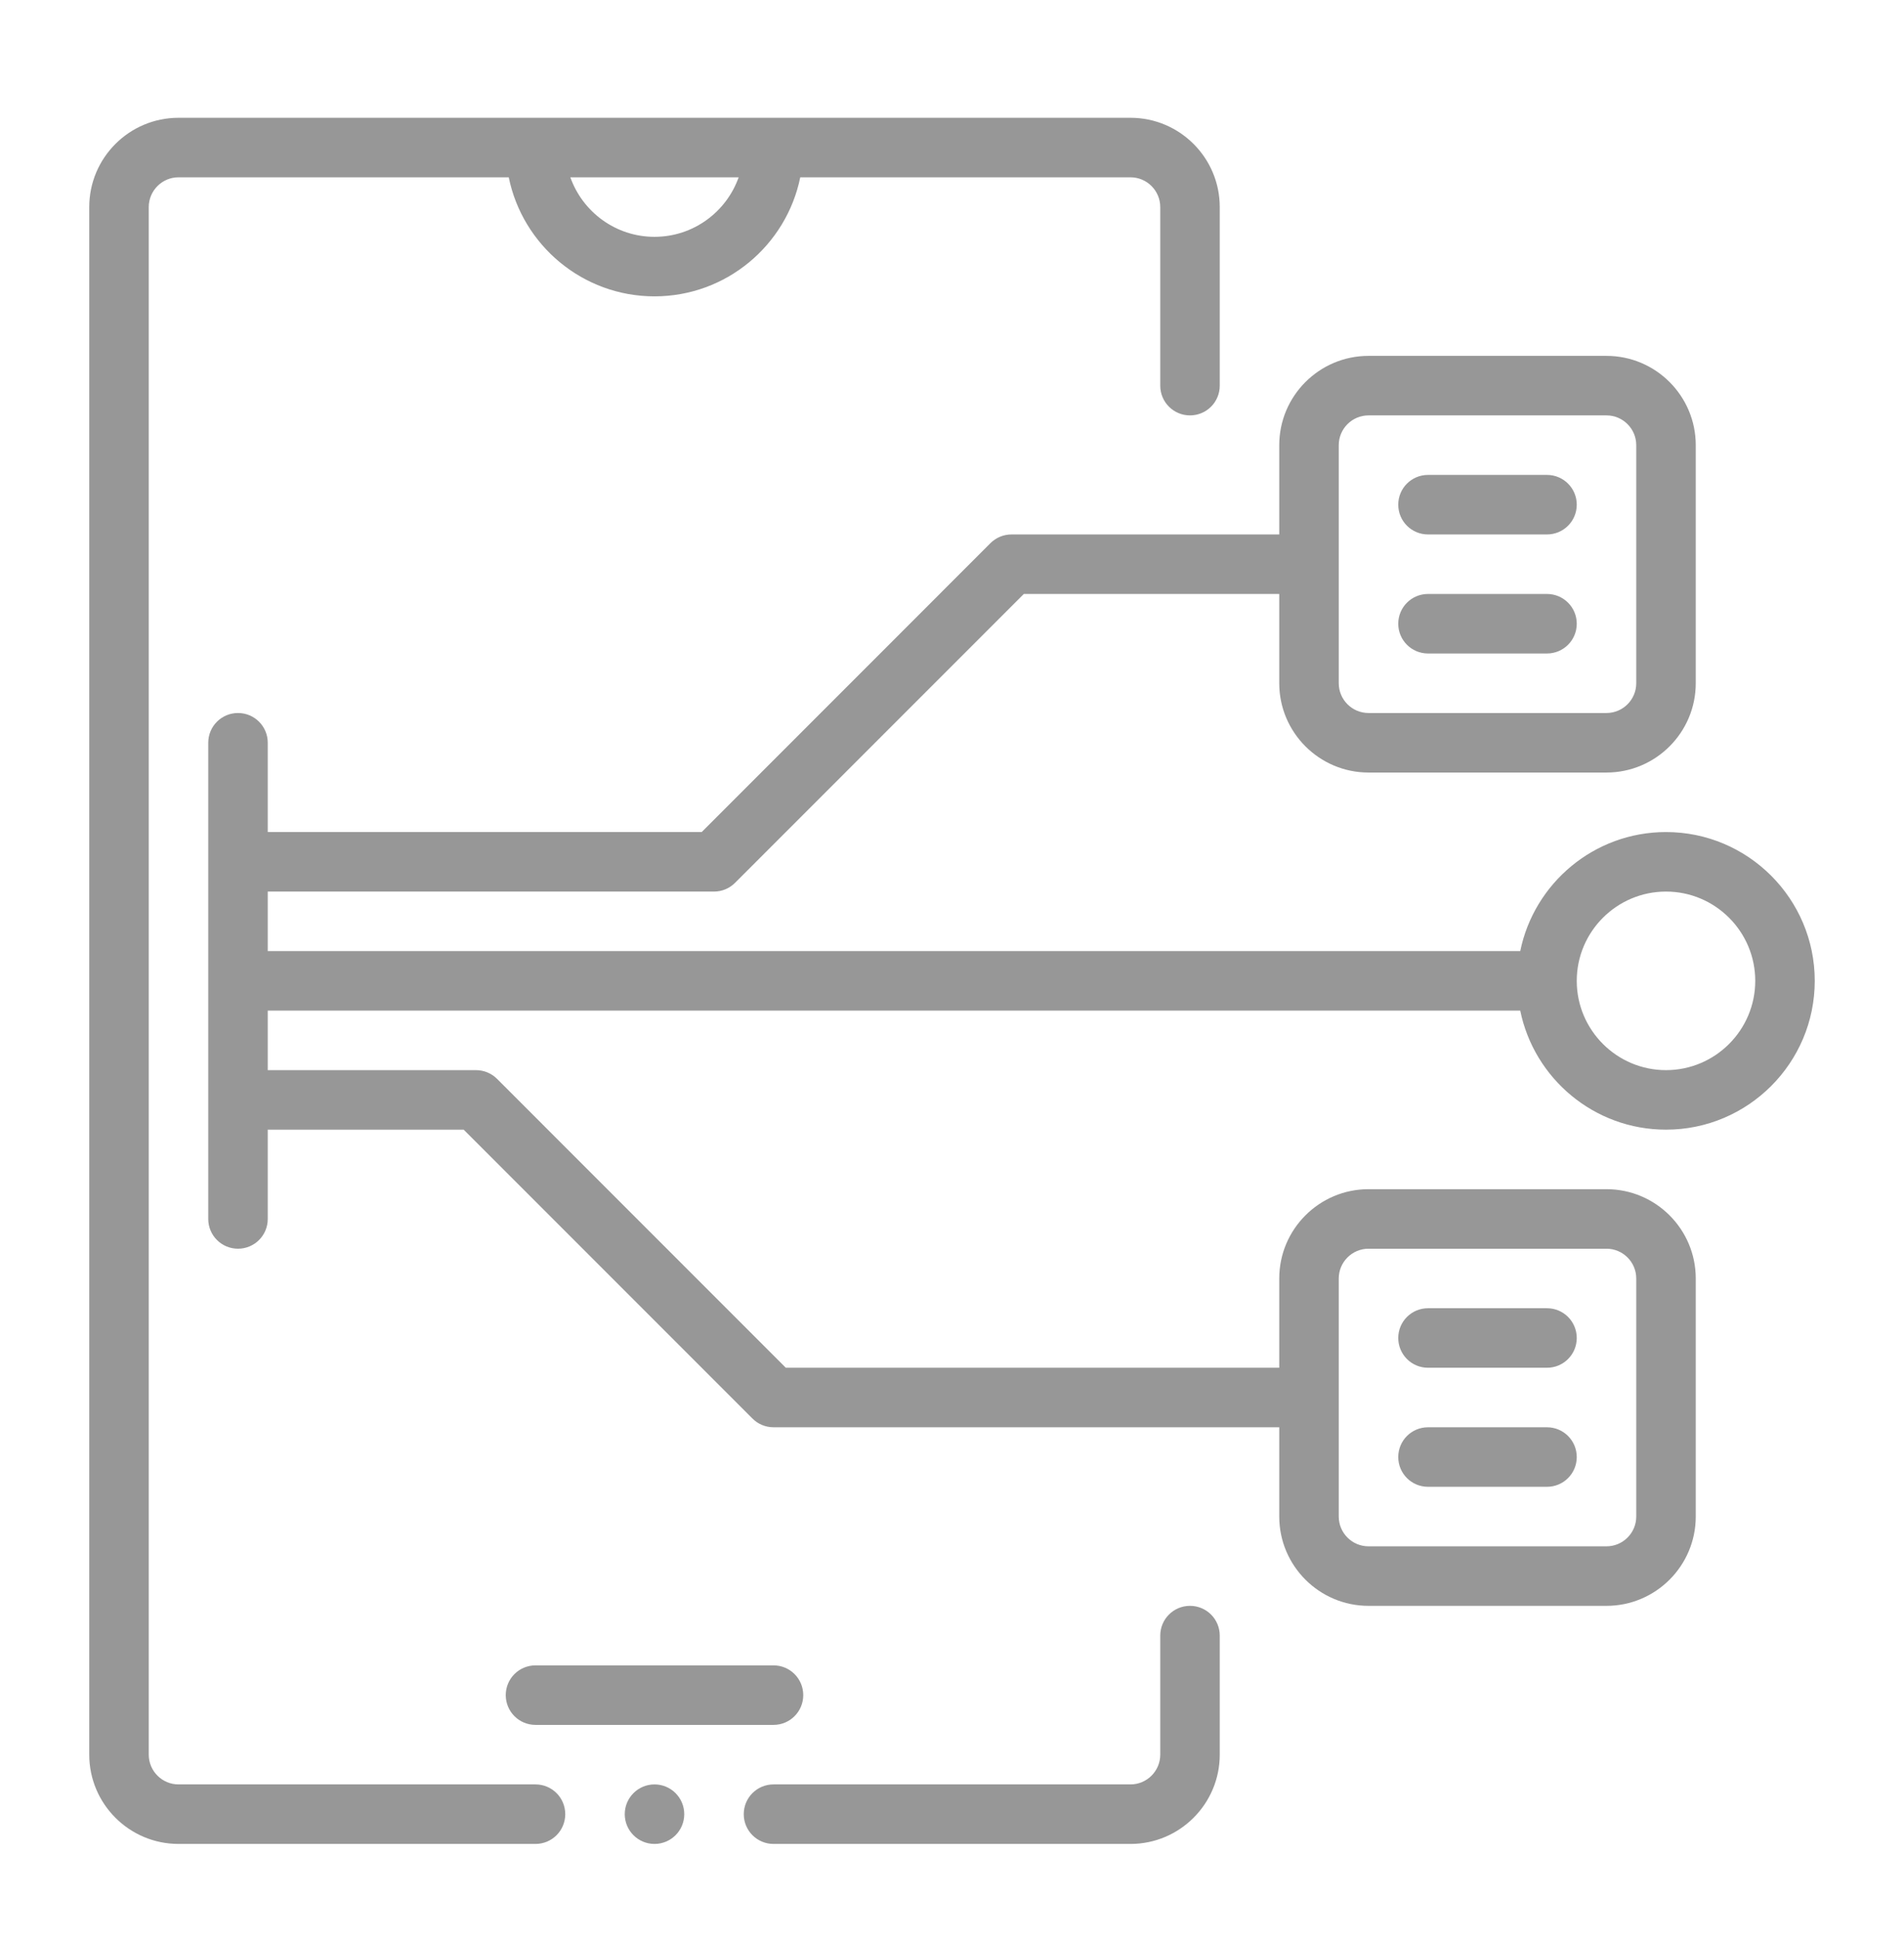
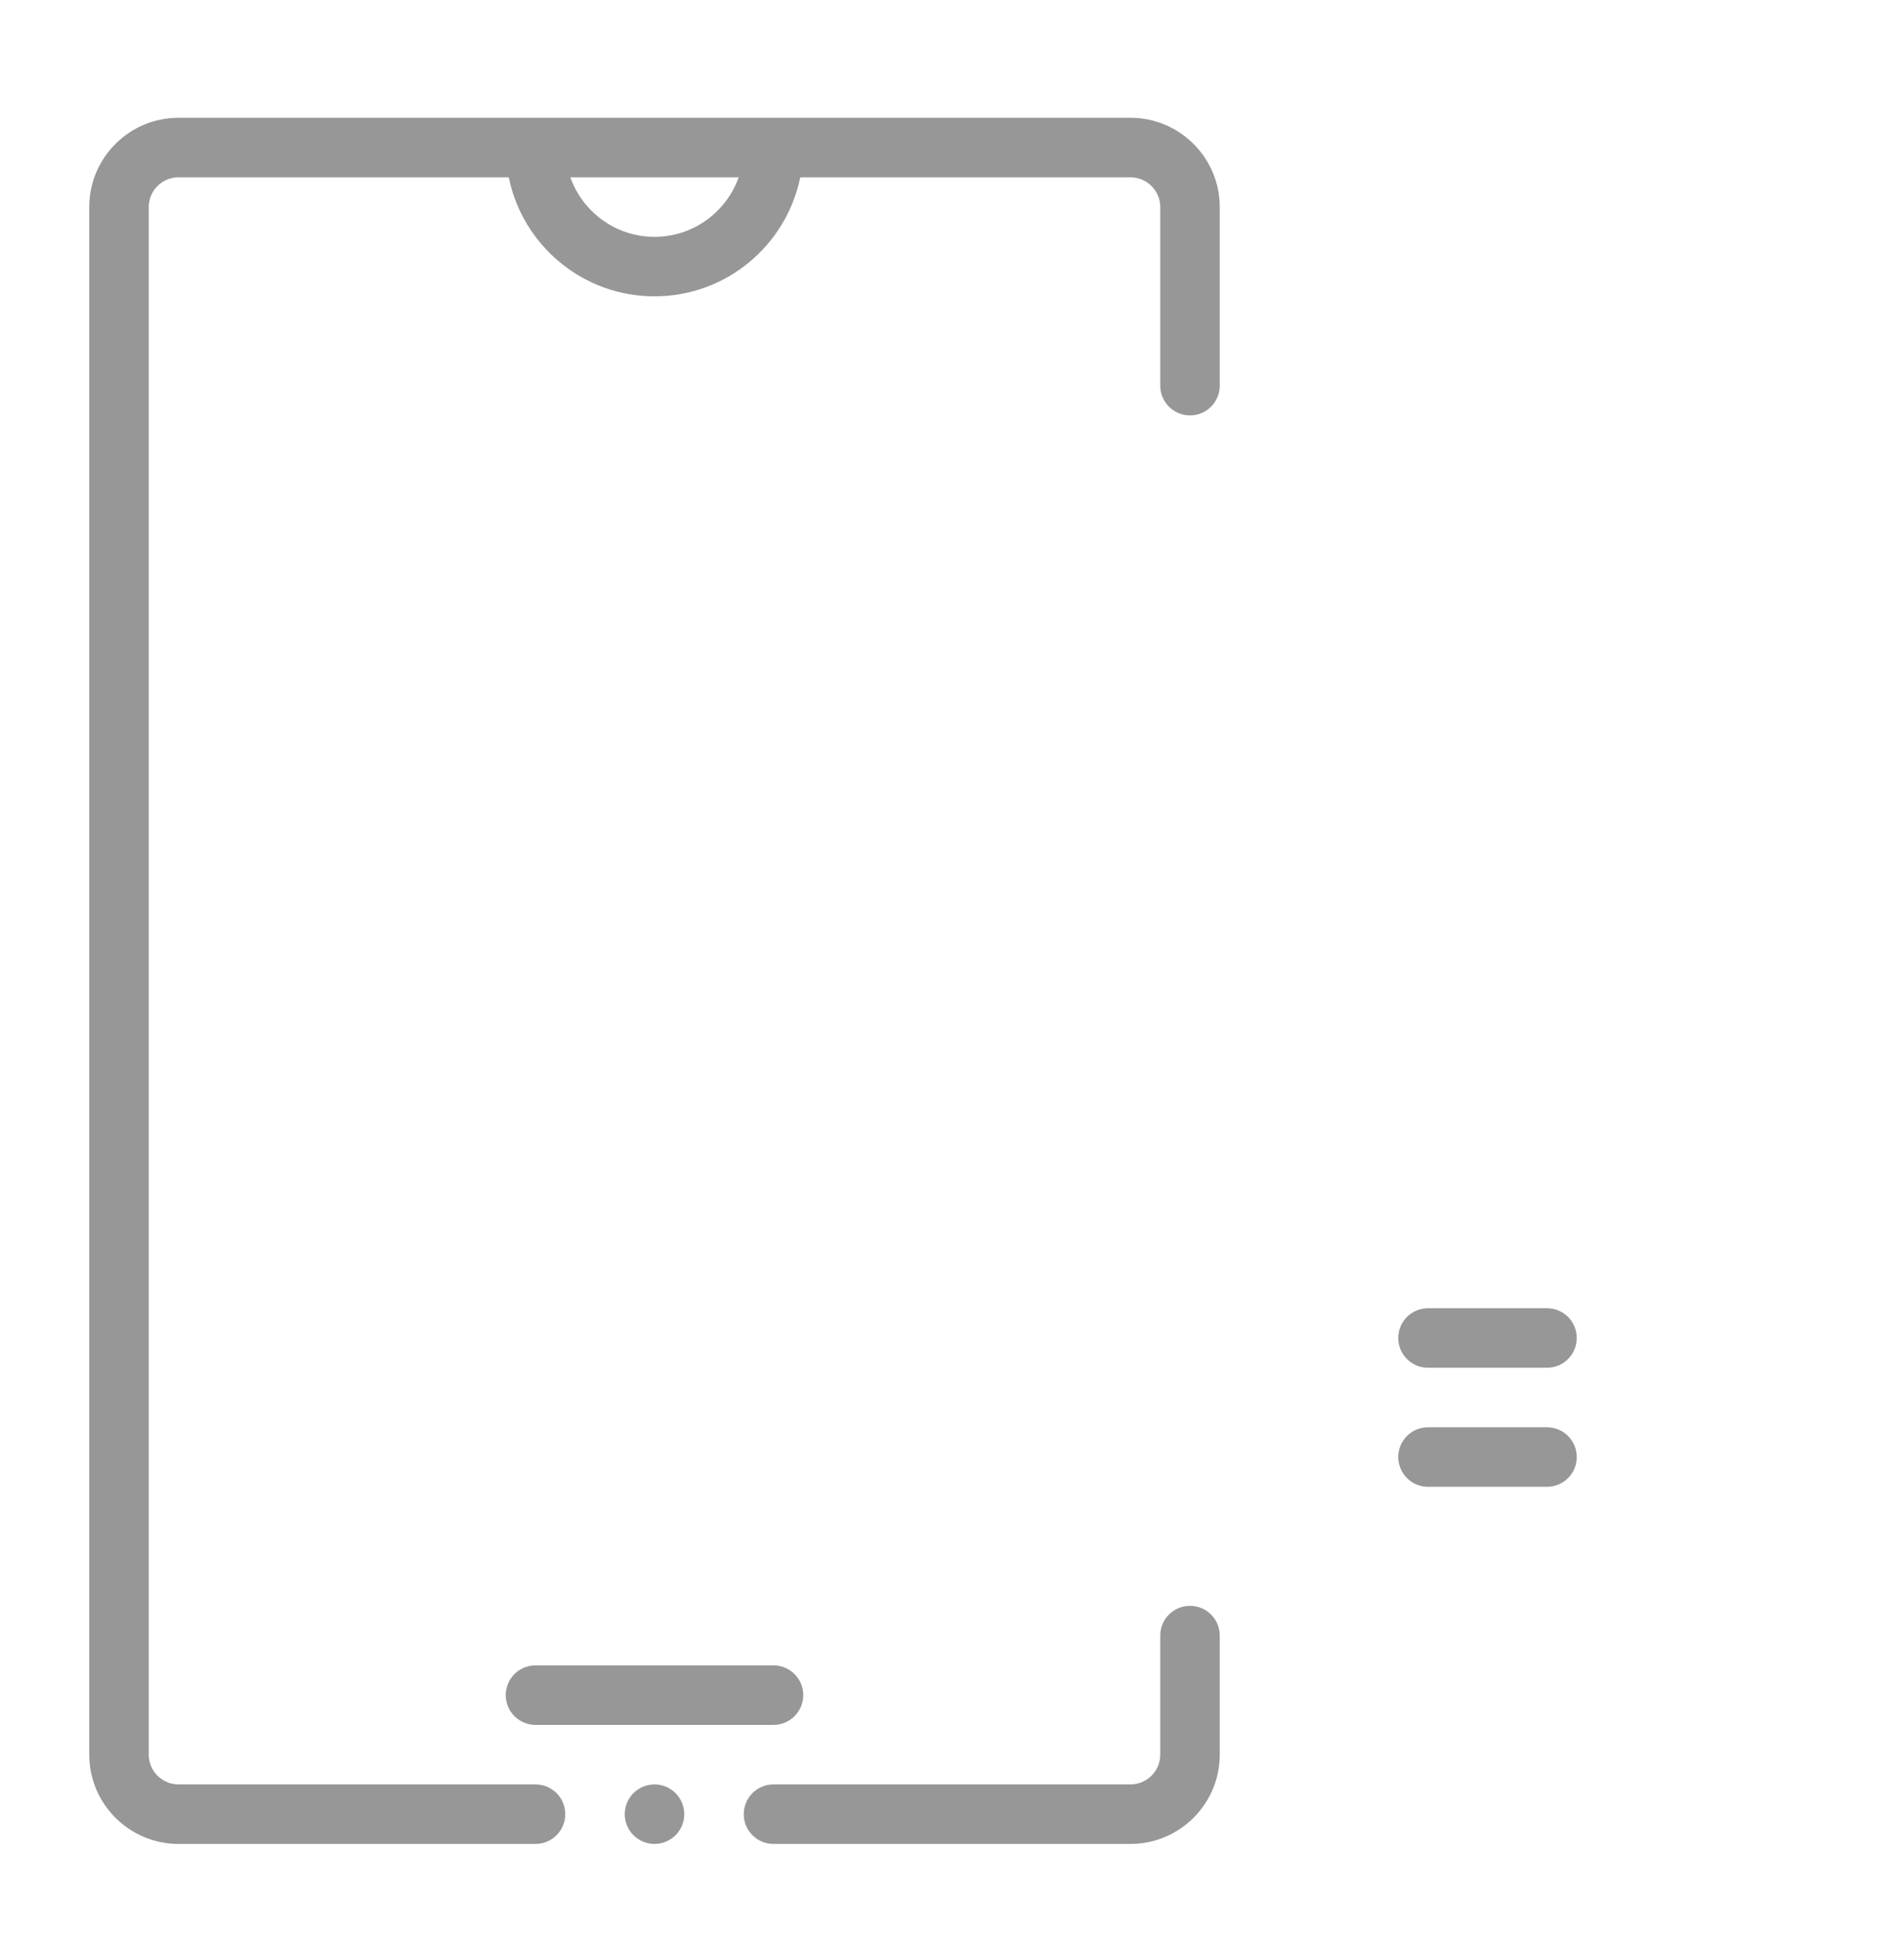
<svg xmlns="http://www.w3.org/2000/svg" width="56" height="57" viewBox="0 0 56 57" fill="none">
  <path d="M5.25 54.213H15.75C16.234 54.213 16.625 53.822 16.625 53.338C16.625 52.854 16.234 52.463 15.75 52.463H5.25C4.768 52.463 4.375 52.07 4.375 51.588V6.088C4.375 5.606 4.768 5.213 5.25 5.213H14.963C15.37 7.208 17.137 8.713 19.25 8.713C21.363 8.713 23.13 7.208 23.537 5.213H33.25C33.732 5.213 34.125 5.606 34.125 6.088V11.338C34.125 11.822 34.516 12.213 35 12.213C35.484 12.213 35.875 11.822 35.875 11.338V6.088C35.875 4.64 34.697 3.463 33.25 3.463H5.25C3.802 3.463 2.625 4.64 2.625 6.088V51.588C2.625 53.035 3.802 54.213 5.25 54.213ZM21.725 5.213C21.364 6.231 20.392 6.963 19.25 6.963C18.108 6.963 17.136 6.231 16.775 5.213H21.725Z" fill="#979797" />
  <path d="M21.875 53.338C21.875 53.822 22.266 54.213 22.75 54.213H33.25C34.697 54.213 35.875 53.035 35.875 51.588V48.088C35.875 47.604 35.484 47.213 35 47.213C34.516 47.213 34.125 47.604 34.125 48.088V51.588C34.125 52.07 33.732 52.463 33.25 52.463H22.75C22.266 52.463 21.875 52.854 21.875 53.338Z" fill="#979797" />
  <path d="M22.75 48.963H15.75C15.266 48.963 14.875 49.354 14.875 49.838C14.875 50.322 15.266 50.713 15.75 50.713H22.75C23.234 50.713 23.625 50.322 23.625 49.838C23.625 49.354 23.234 48.963 22.75 48.963Z" fill="#979797" />
-   <path d="M49 24.463C46.887 24.463 45.12 25.968 44.713 27.963H7.875V26.213H21C21.232 26.213 21.455 26.121 21.619 25.956L30.112 17.463H37.625V20.088C37.625 21.535 38.803 22.713 40.25 22.713H47.25C48.697 22.713 49.875 21.535 49.875 20.088V13.088C49.875 11.64 48.697 10.463 47.25 10.463H40.25C38.803 10.463 37.625 11.64 37.625 13.088V15.713H29.75C29.518 15.713 29.295 15.805 29.131 15.969L20.638 24.463H7.875V21.838C7.875 21.354 7.484 20.963 7 20.963C6.516 20.963 6.125 21.354 6.125 21.838V35.838C6.125 36.322 6.516 36.713 7 36.713C7.484 36.713 7.875 36.322 7.875 35.838V33.213H13.638L22.131 41.706C22.295 41.871 22.518 41.963 22.75 41.963H37.625V44.588C37.625 46.035 38.803 47.213 40.25 47.213H47.25C48.697 47.213 49.875 46.035 49.875 44.588V37.588C49.875 36.14 48.697 34.963 47.25 34.963H40.25C38.803 34.963 37.625 36.14 37.625 37.588V40.213H23.112L14.619 31.719C14.455 31.555 14.232 31.463 14 31.463H7.875V29.713H44.713C45.12 31.708 46.887 33.213 49 33.213C51.413 33.213 53.375 31.251 53.375 28.838C53.375 26.425 51.413 24.463 49 24.463ZM39.375 13.088C39.375 12.606 39.768 12.213 40.25 12.213H47.25C47.732 12.213 48.125 12.606 48.125 13.088V20.088C48.125 20.57 47.732 20.963 47.25 20.963H40.25C39.768 20.963 39.375 20.57 39.375 20.088V13.088ZM39.375 37.588C39.375 37.106 39.768 36.713 40.25 36.713H47.25C47.732 36.713 48.125 37.106 48.125 37.588V44.588C48.125 45.07 47.732 45.463 47.25 45.463H40.25C39.768 45.463 39.375 45.07 39.375 44.588V37.588ZM49 31.463C47.553 31.463 46.375 30.285 46.375 28.838C46.375 27.39 47.553 26.213 49 26.213C50.447 26.213 51.625 27.39 51.625 28.838C51.625 30.285 50.447 31.463 49 31.463Z" fill="#979797" />
-   <path d="M42 15.713H45.5C45.984 15.713 46.375 15.322 46.375 14.838C46.375 14.354 45.984 13.963 45.5 13.963H42C41.516 13.963 41.125 14.354 41.125 14.838C41.125 15.322 41.516 15.713 42 15.713Z" fill="#979797" />
-   <path d="M42 19.213H45.5C45.984 19.213 46.375 18.822 46.375 18.338C46.375 17.854 45.984 17.463 45.5 17.463H42C41.516 17.463 41.125 17.854 41.125 18.338C41.125 18.822 41.516 19.213 42 19.213Z" fill="#979797" />
  <path d="M42 40.213H45.5C45.984 40.213 46.375 39.822 46.375 39.338C46.375 38.854 45.984 38.463 45.5 38.463H42C41.516 38.463 41.125 38.854 41.125 39.338C41.125 39.822 41.516 40.213 42 40.213Z" fill="#979797" />
  <path d="M42 43.713H45.5C45.984 43.713 46.375 43.322 46.375 42.838C46.375 42.354 45.984 41.963 45.5 41.963H42C41.516 41.963 41.125 42.354 41.125 42.838C41.125 43.322 41.516 43.713 42 43.713Z" fill="#979797" />
  <path d="M19.25 54.213C19.733 54.213 20.125 53.821 20.125 53.338C20.125 52.855 19.733 52.463 19.25 52.463C18.767 52.463 18.375 52.855 18.375 53.338C18.375 53.821 18.767 54.213 19.25 54.213Z" fill="#979797" />
</svg>